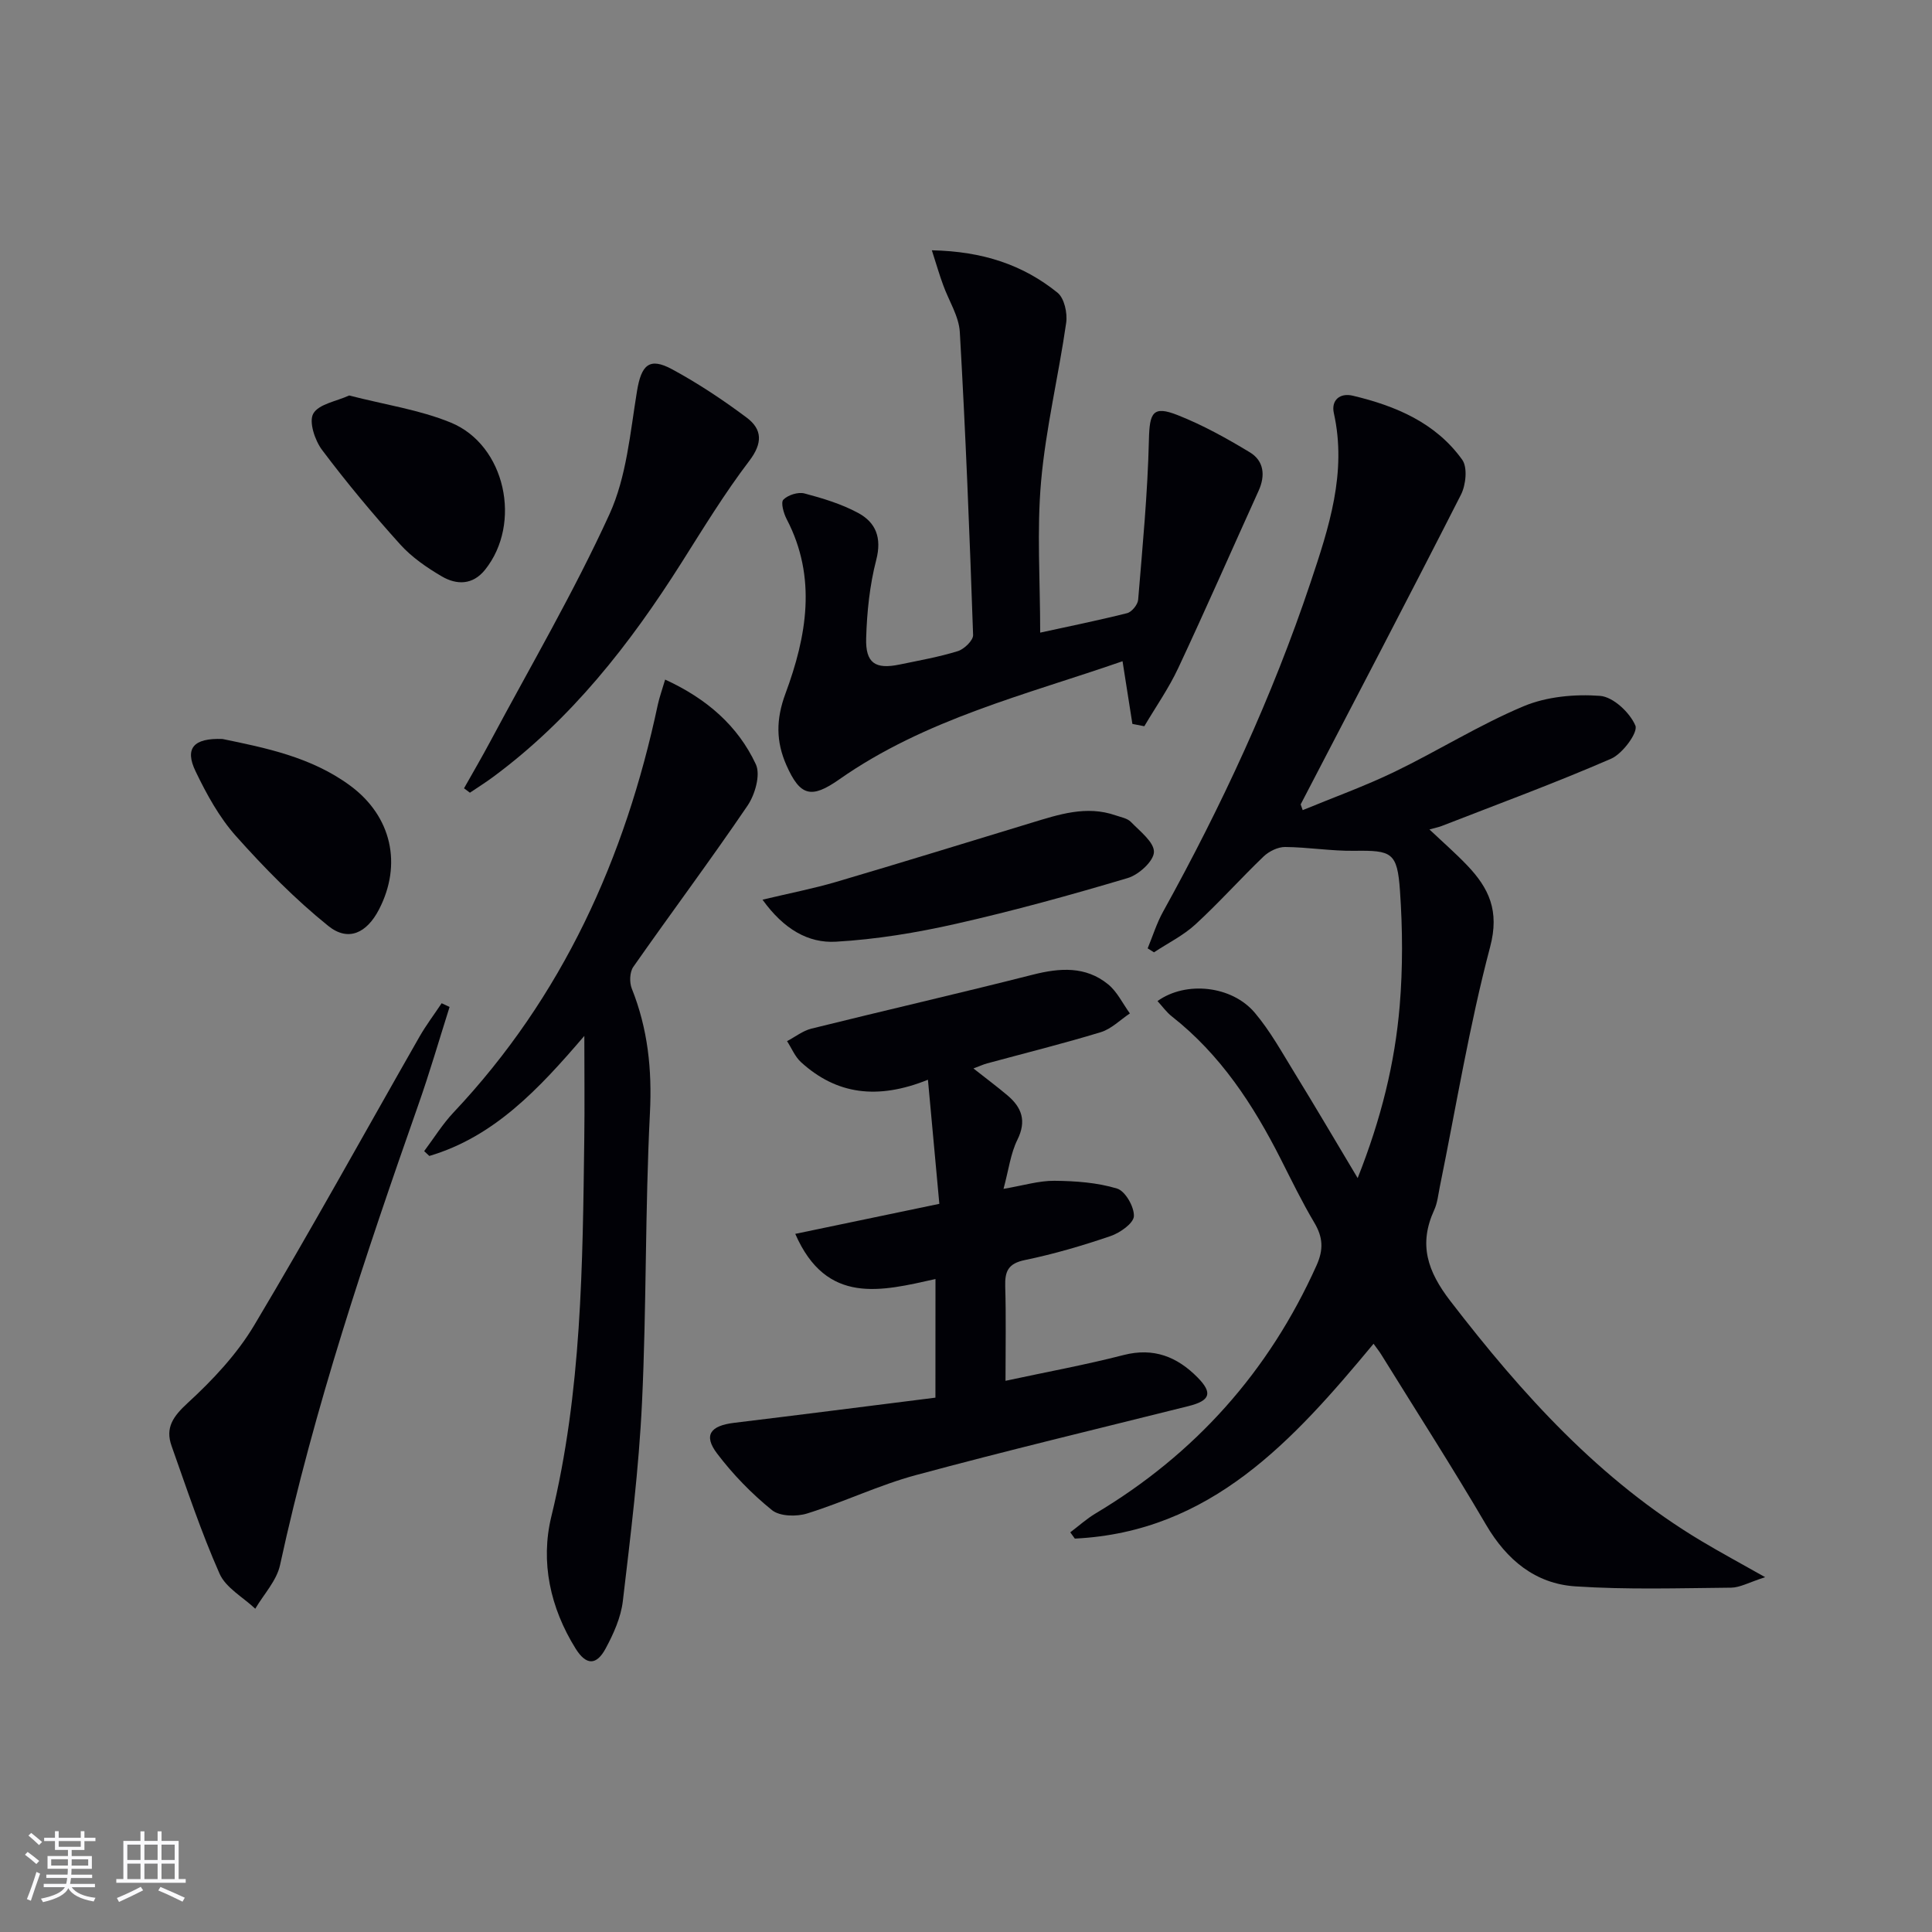
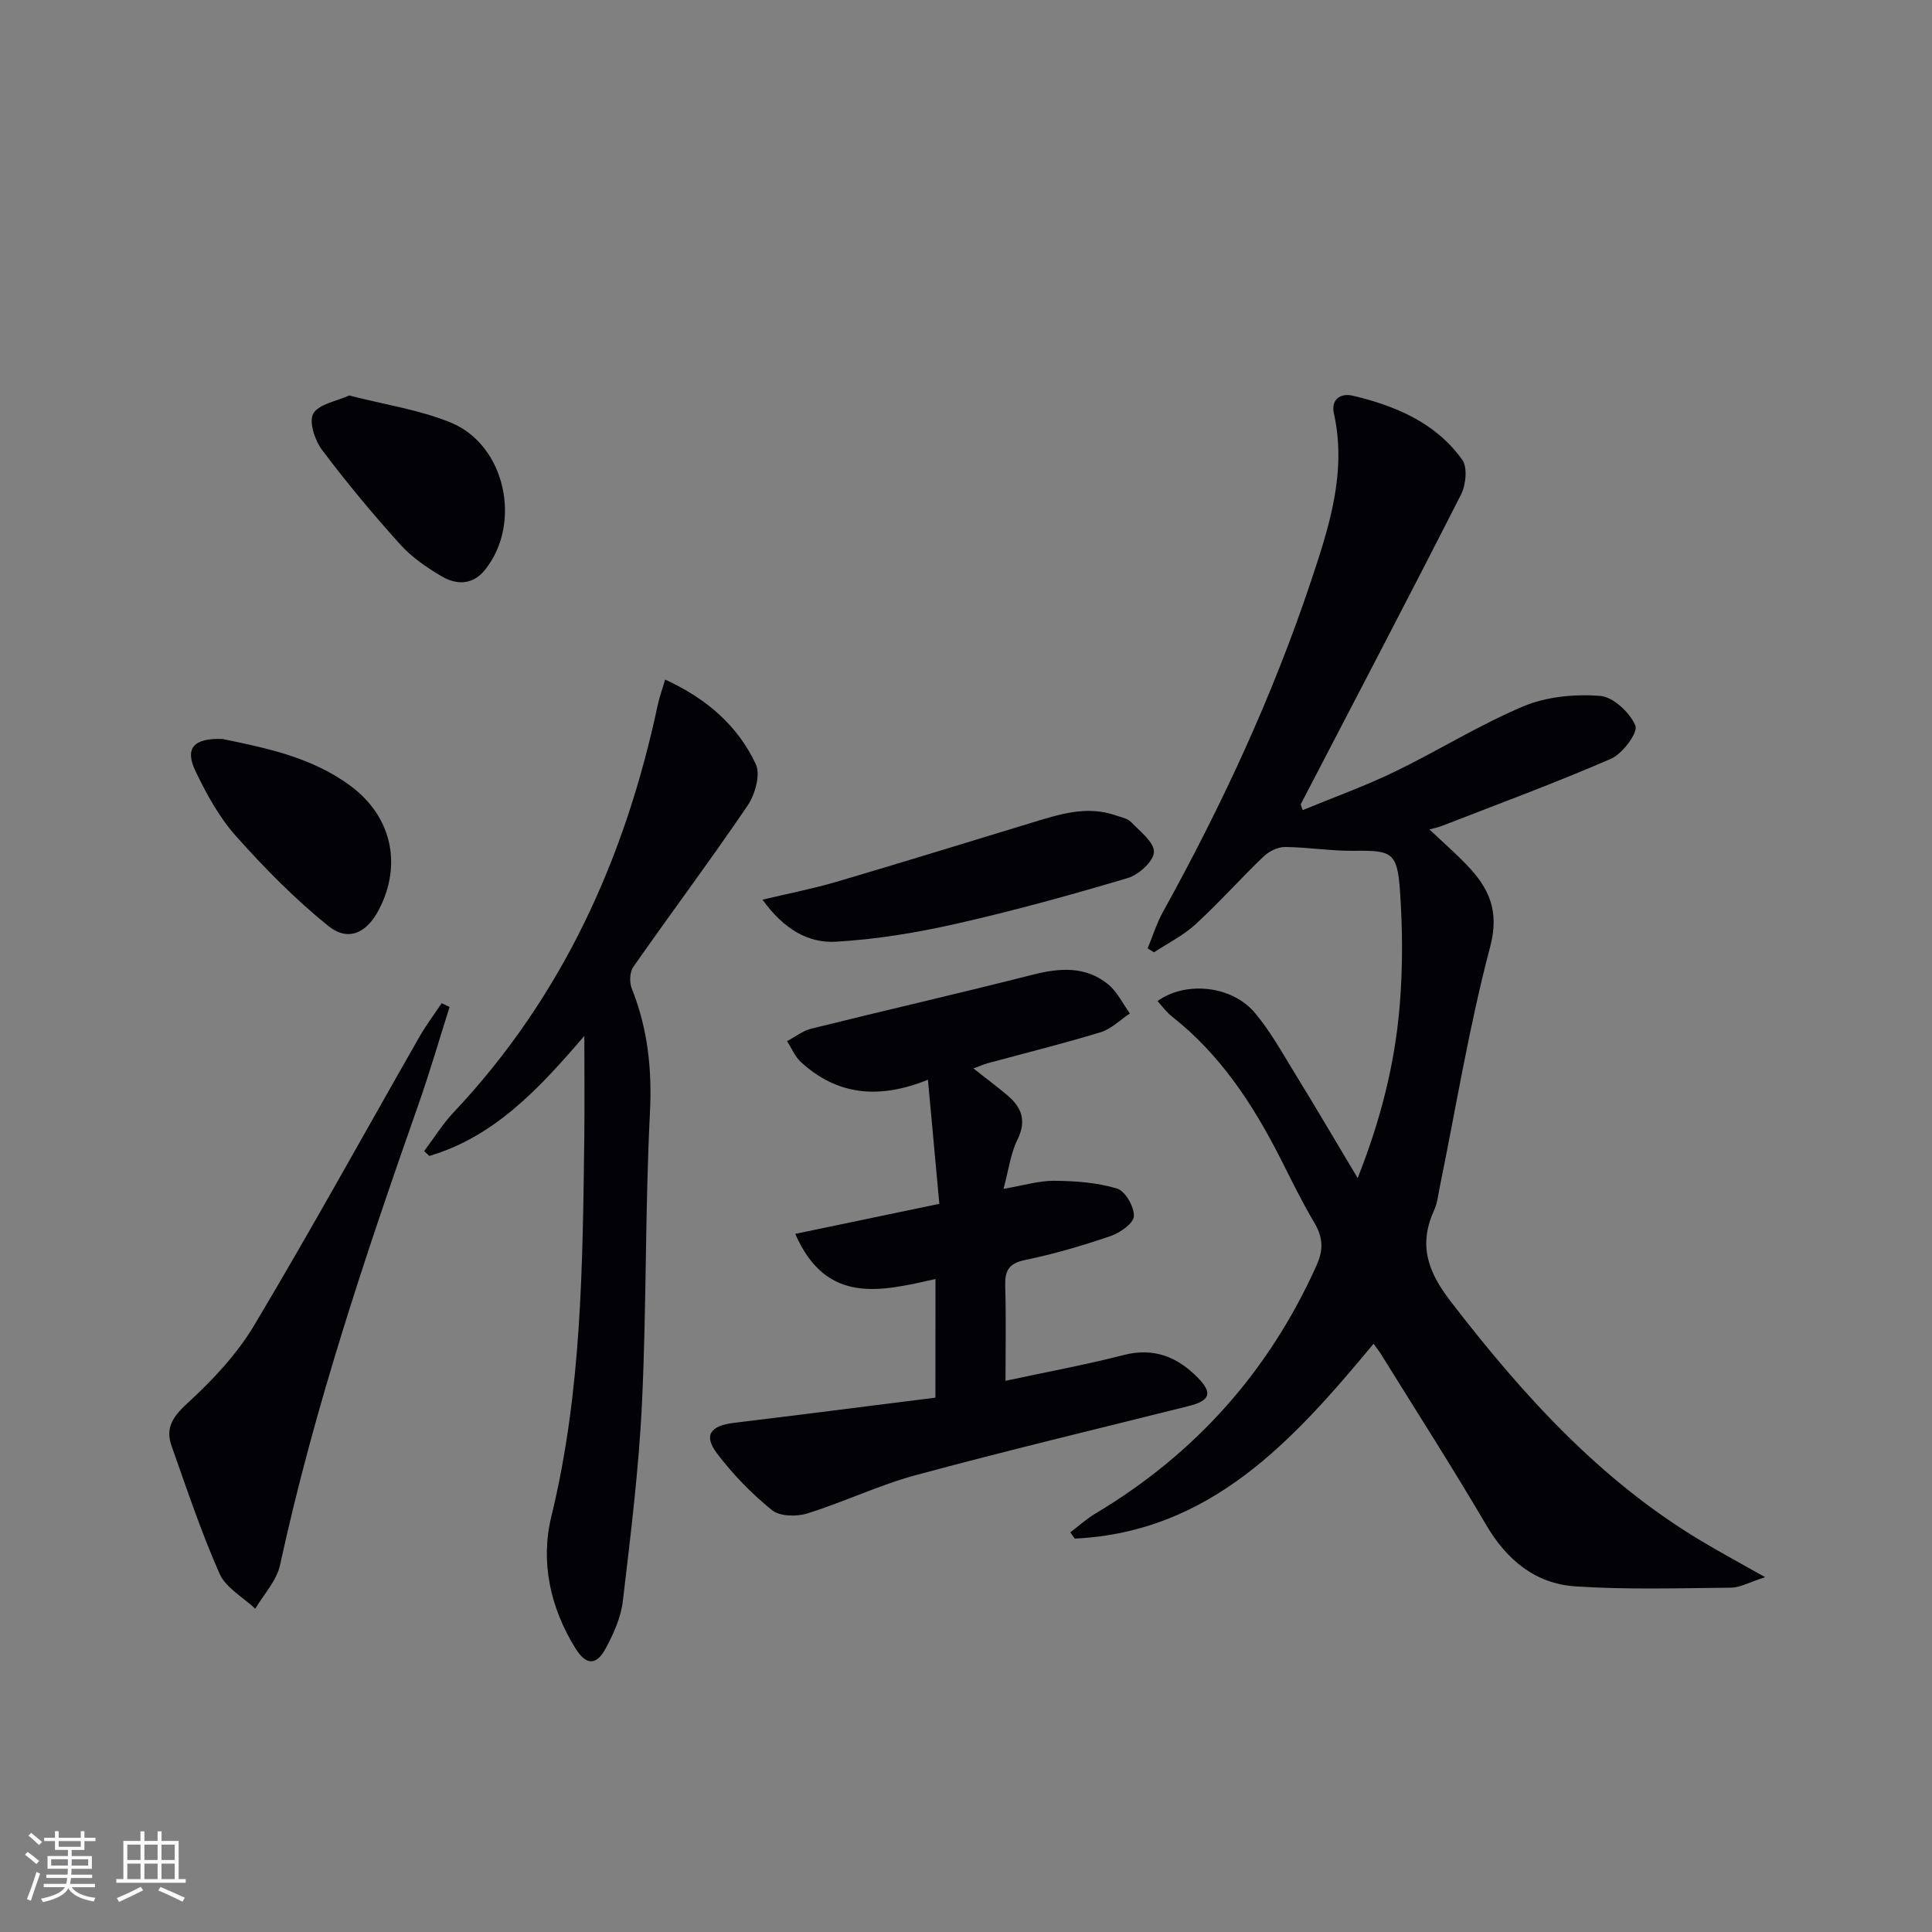
<svg xmlns="http://www.w3.org/2000/svg" enable-background="new 0 0 400 400" viewBox="0 0 400 400">
  <rect x="0" y="0" width="400" height="400" fill="#808080" stroke="none" />
  <g fill="#010106">
    <path d="m269.71 167.73c6.37-2.63 12.88-4.97 19.07-7.96 8.97-4.34 17.48-9.69 26.64-13.54 4.79-2.01 10.6-2.55 15.84-2.16 2.72.2 6.19 3.45 7.33 6.16.59 1.41-2.64 5.81-5.02 6.85-11.54 5.02-23.37 9.37-35.1 13.94-.58.23-1.2.34-2.52.71 2.87 2.71 5.44 4.95 7.79 7.41 4.54 4.75 6.75 9.44 4.78 16.89-4.32 16.33-7.04 33.09-10.42 49.67-.33 1.63-.49 3.35-1.17 4.83-3.26 7.13-1.4 12.67 3.38 18.87 14.84 19.27 30.9 37.09 52.02 49.7 3.9 2.33 7.91 4.49 13.13 7.44-3.38 1.08-5.21 2.15-7.05 2.17-10.75.1-21.54.44-32.25-.27-8.29-.55-14.21-5.46-18.49-12.76-6.97-11.9-14.44-23.51-21.7-35.24-.42-.68-.93-1.31-1.59-2.23-16.61 20-33.69 38.98-61.85 40.34-.31-.43-.63-.86-.94-1.3 1.74-1.31 3.38-2.8 5.24-3.91 20.64-12.33 35.89-29.4 45.75-51.36 1.47-3.27 1.33-5.82-.46-8.83-2.54-4.27-4.72-8.77-6.97-13.21-5.69-11.23-12.47-21.6-22.53-29.5-1.11-.87-1.96-2.08-2.97-3.18 5.88-4.22 15.4-3.2 20.14 2.42 3.19 3.77 5.62 8.2 8.23 12.44 4.24 6.89 8.33 13.87 13.07 21.79 4.88-12.31 7.7-23.81 8.7-35.64.66-7.9.61-15.93.06-23.84-.55-7.99-1.72-8.38-9.42-8.28-4.78.07-9.57-.75-14.36-.79-1.49-.01-3.33.89-4.44 1.95-4.8 4.6-9.23 9.58-14.12 14.07-2.51 2.31-5.71 3.88-8.59 5.79-.44-.27-.87-.55-1.31-.82 1.05-2.54 1.87-5.21 3.19-7.59 12.1-21.86 22.59-44.44 30.53-68.15 3.79-11.33 7.57-22.75 4.83-35.07-.6-2.7 1.27-4.24 3.9-3.62 8.89 2.11 17.19 5.6 22.68 13.27 1.13 1.58.76 5.21-.26 7.22-10.91 21.45-22.08 42.77-33.19 64.13.13.39.27.79.42 1.19z" />
    <path d="m193.68 264.81c-11.18 2.49-22.55 5.5-29.03-9.35 9.79-2.04 19.25-4.02 29.83-6.22-.77-8.38-1.52-16.61-2.36-25.69-10.47 4.21-18.93 3.05-26.28-3.64-1.25-1.14-1.94-2.89-2.89-4.35 1.67-.88 3.25-2.14 5.03-2.59 15.27-3.79 30.6-7.3 45.84-11.17 5.6-1.42 10.93-1.81 15.6 1.99 1.89 1.54 3.03 4 4.51 6.03-2 1.33-3.83 3.21-6.02 3.88-7.77 2.37-15.68 4.33-23.53 6.46-.79.21-1.54.57-2.84 1.05 2.57 2.03 4.87 3.74 7.05 5.58 2.97 2.51 3.98 5.29 2.05 9.19-1.41 2.85-1.8 6.2-2.87 10.16 4.13-.7 7.34-1.7 10.54-1.67 4.35.04 8.85.36 12.97 1.61 1.69.51 3.57 3.79 3.48 5.72-.07 1.48-2.88 3.45-4.84 4.12-5.8 1.98-11.73 3.72-17.73 4.96-3.45.71-4.16 2.31-4.07 5.44.19 6.28.06 12.57.06 19.56 8.61-1.85 16.59-3.31 24.43-5.33 6.25-1.61 11.12.36 15.35 4.65 3.18 3.23 2.58 4.8-1.9 5.92-18.83 4.71-37.72 9.23-56.46 14.29-7.65 2.07-14.9 5.58-22.49 7.94-2.21.69-5.68.61-7.29-.7-4.21-3.41-8.09-7.4-11.36-11.72-2.86-3.78-1.41-5.75 3.53-6.35 13.83-1.67 27.64-3.45 41.68-5.21.01-8.49.01-16.23.01-24.56z" />
-     <path d="m192.93 51.82c10.59.22 18.9 3.03 26.02 8.78 1.41 1.14 2.08 4.23 1.79 6.24-1.57 10.95-4.21 21.79-5.19 32.78-.91 10.2-.19 20.54-.19 31.36 5.54-1.21 11.8-2.48 17.99-4.03.96-.24 2.2-1.75 2.29-2.76.91-11.03 1.97-22.07 2.23-33.13.13-5.64.81-7.15 5.96-5.11 5.19 2.05 10.15 4.8 14.94 7.7 2.91 1.76 3.25 4.79 1.81 7.96-5.55 12.24-10.94 24.54-16.64 36.71-1.96 4.19-4.66 8.04-7.02 12.04-.82-.16-1.65-.32-2.47-.48-.66-4.17-1.31-8.35-2.04-12.98-19.9 6.92-40.81 11.95-58.66 24.47-5.78 4.06-8.09 3.48-10.93-2.94-2.17-4.91-2.18-9.49-.2-14.83 4.38-11.82 6.57-24.02.25-36.12-.63-1.21-1.26-3.45-.68-4.03.95-.97 3.04-1.63 4.36-1.29 3.81 1.01 7.68 2.18 11.12 4.04 3.66 1.97 4.93 5.13 3.75 9.71-1.36 5.24-1.93 10.77-2.09 16.2-.16 5.19 1.9 6.51 6.89 5.48 4.05-.84 8.15-1.56 12.09-2.78 1.32-.41 3.19-2.22 3.16-3.33-.72-20.91-1.55-41.83-2.75-62.72-.19-3.32-2.3-6.51-3.46-9.78-.74-2-1.32-4-2.33-7.16z" />
    <path d="m137.71 140.7c8.59 3.94 15.05 9.55 18.78 17.54 1.01 2.16-.17 6.28-1.72 8.56-7.66 11.28-15.83 22.2-23.65 33.38-.75 1.07-.83 3.2-.32 4.48 3.33 8.33 4.22 16.78 3.76 25.81-1.01 19.95-.69 39.96-1.64 59.91-.65 13.75-2.36 27.45-3.97 41.13-.4 3.36-1.91 6.73-3.54 9.76-1.92 3.59-4.06 3.55-6.25.03-5.24-8.42-7.31-17.9-5.01-27.33 6.3-25.82 6.48-52.06 6.82-78.33.09-6.63.01-13.27.01-21.17-9.5 11.1-18.7 20.89-32.09 24.86-.36-.33-.71-.67-1.07-1 2.01-2.68 3.79-5.58 6.07-8 22.56-23.93 35.55-52.63 42.31-84.47.35-1.57.9-3.09 1.51-5.16z" />
    <path d="m93.08 208.48c-2.14 6.75-4.11 13.56-6.46 20.23-11.01 31.34-21.58 62.79-28.64 95.32-.7 3.23-3.37 6.04-5.13 9.04-2.53-2.39-6.09-4.32-7.39-7.25-3.81-8.6-6.79-17.58-9.94-26.46-1.34-3.77.32-6.11 3.33-8.88 5.19-4.76 10.22-10.12 13.8-16.13 11.76-19.7 22.83-39.81 34.21-59.73 1.37-2.39 3.05-4.61 4.58-6.91.56.27 1.1.52 1.64.77z" />
-     <path d="m96.07 163.21c1.8-3.2 3.66-6.37 5.39-9.61 8.36-15.65 17.36-31.02 24.72-47.13 3.54-7.75 4.29-16.87 5.7-25.47.89-5.43 2.53-7.12 7.3-4.53 5.37 2.91 10.52 6.33 15.42 10 3.23 2.42 3.33 5.27.53 8.95-5.11 6.71-9.53 13.97-14.05 21.11-10.66 16.84-22.8 32.37-38.99 44.33-1.55 1.15-3.2 2.18-4.8 3.26-.41-.31-.81-.61-1.22-.91z" />
    <path d="m157.87 186.27c5.74-1.37 10.54-2.3 15.21-3.67 13.49-3.97 26.92-8.13 40.38-12.22 5.73-1.74 11.45-3.68 17.51-1.57 1.09.38 2.43.6 3.17 1.36 1.87 1.94 4.83 4.19 4.77 6.24-.06 1.9-3.16 4.71-5.43 5.38-11.74 3.5-23.58 6.77-35.53 9.47-8.17 1.85-16.54 3.23-24.89 3.71-5.71.33-10.79-2.58-15.19-8.7z" />
    <path d="m46.07 153c8.73 1.81 18.36 3.69 26.46 9.68 8.55 6.32 10.78 16.27 5.93 25.63-2.52 4.86-6.35 6.73-10.5 3.39-6.89-5.55-13.19-11.97-19.1-18.59-3.47-3.89-6.09-8.68-8.37-13.42-2.28-4.73-.47-6.92 5.58-6.69z" />
    <path d="m72.29 81.88c7.39 1.91 14.55 2.95 21.04 5.61 11.33 4.65 14.79 20.88 7.09 30.48-2.55 3.18-5.87 3.16-8.94 1.37-3.11-1.82-6.23-3.97-8.62-6.62-5.66-6.28-11.09-12.79-16.17-19.55-1.5-1.99-2.78-5.85-1.83-7.53 1.12-1.99 4.77-2.54 7.43-3.76z" />
  </g>
  <path d="m5.17 384 .55-.58c.85.61 1.65 1.24 2.4 1.87l-.59.64c-.83-.73-1.62-1.38-2.36-1.93m1.22 9.53-.82-.34c.71-1.76 1.37-3.64 1.98-5.63.24.13.5.25.76.36-.6 1.67-1.24 3.54-1.92 5.61m-.5-13.5.57-.54c.56.44 1.31 1.06 2.26 1.87l-.64.64c-.68-.66-1.41-1.32-2.19-1.97m3.25.46h2.24v-1.36h.77v1.36h4.57v-1.36h.76v1.36h2.28v.69h-2.28v1.84h-2.64v1.26h4.18v2.64h-4.21c0 .45-.02.86-.05 1.21h4.32v.69h-4.38c-.04.34-.1.75-.19 1.22h5.15v.69h-4.82c.87 1.19 2.51 1.92 4.93 2.19-.17.32-.3.57-.37.76-2.77-.49-4.52-1.41-5.26-2.76-.56 1.26-2.3 2.23-5.24 2.9-.12-.24-.26-.48-.43-.72 2.73-.55 4.38-1.34 4.96-2.38h-4.38v-.69h4.65c.1-.38.17-.79.21-1.22h-4.32v-.69h4.4c.03-.34.05-.75.05-1.21h-4.2v-2.64h4.23v-1.26h-2.69v-1.84h-2.24zm1.46 4.46v1.29h3.45c.01-.4.02-.57.01-.53v-.32-.45h-3.46zm1.55-2.59h4.57v-1.19h-4.57zm6.11 2.59h-3.42v.77c-.01.19-.01.37-.02.53h3.44z" fill="#fafafc" />
  <path d="m32.63 379.16h.82v1.98h3.54v7.89h1.46v.78h-14.37v-.78h1.46v-7.89h3.54v-1.98h.82v1.98h2.73zm-3.49 11.48.5.73c-1.61.82-3.28 1.63-5 2.41-.13-.27-.28-.55-.44-.82 1.75-.72 3.4-1.49 4.94-2.32m-2.78-5.55h2.73v-3.18h-2.73zm0 3.95h2.73v-3.2h-2.73zm3.54-3.95h2.73v-3.18h-2.73zm0 3.95h2.73v-3.2h-2.73zm7.89 4.68c-1.84-.92-3.51-1.7-5.02-2.32l.45-.73c1.89.8 3.57 1.55 5.04 2.23zm-1.62-11.81h-2.73v3.18h2.73zm-2.73 7.13h2.73v-3.2h-2.73z" fill="#fafafc" />
</svg>